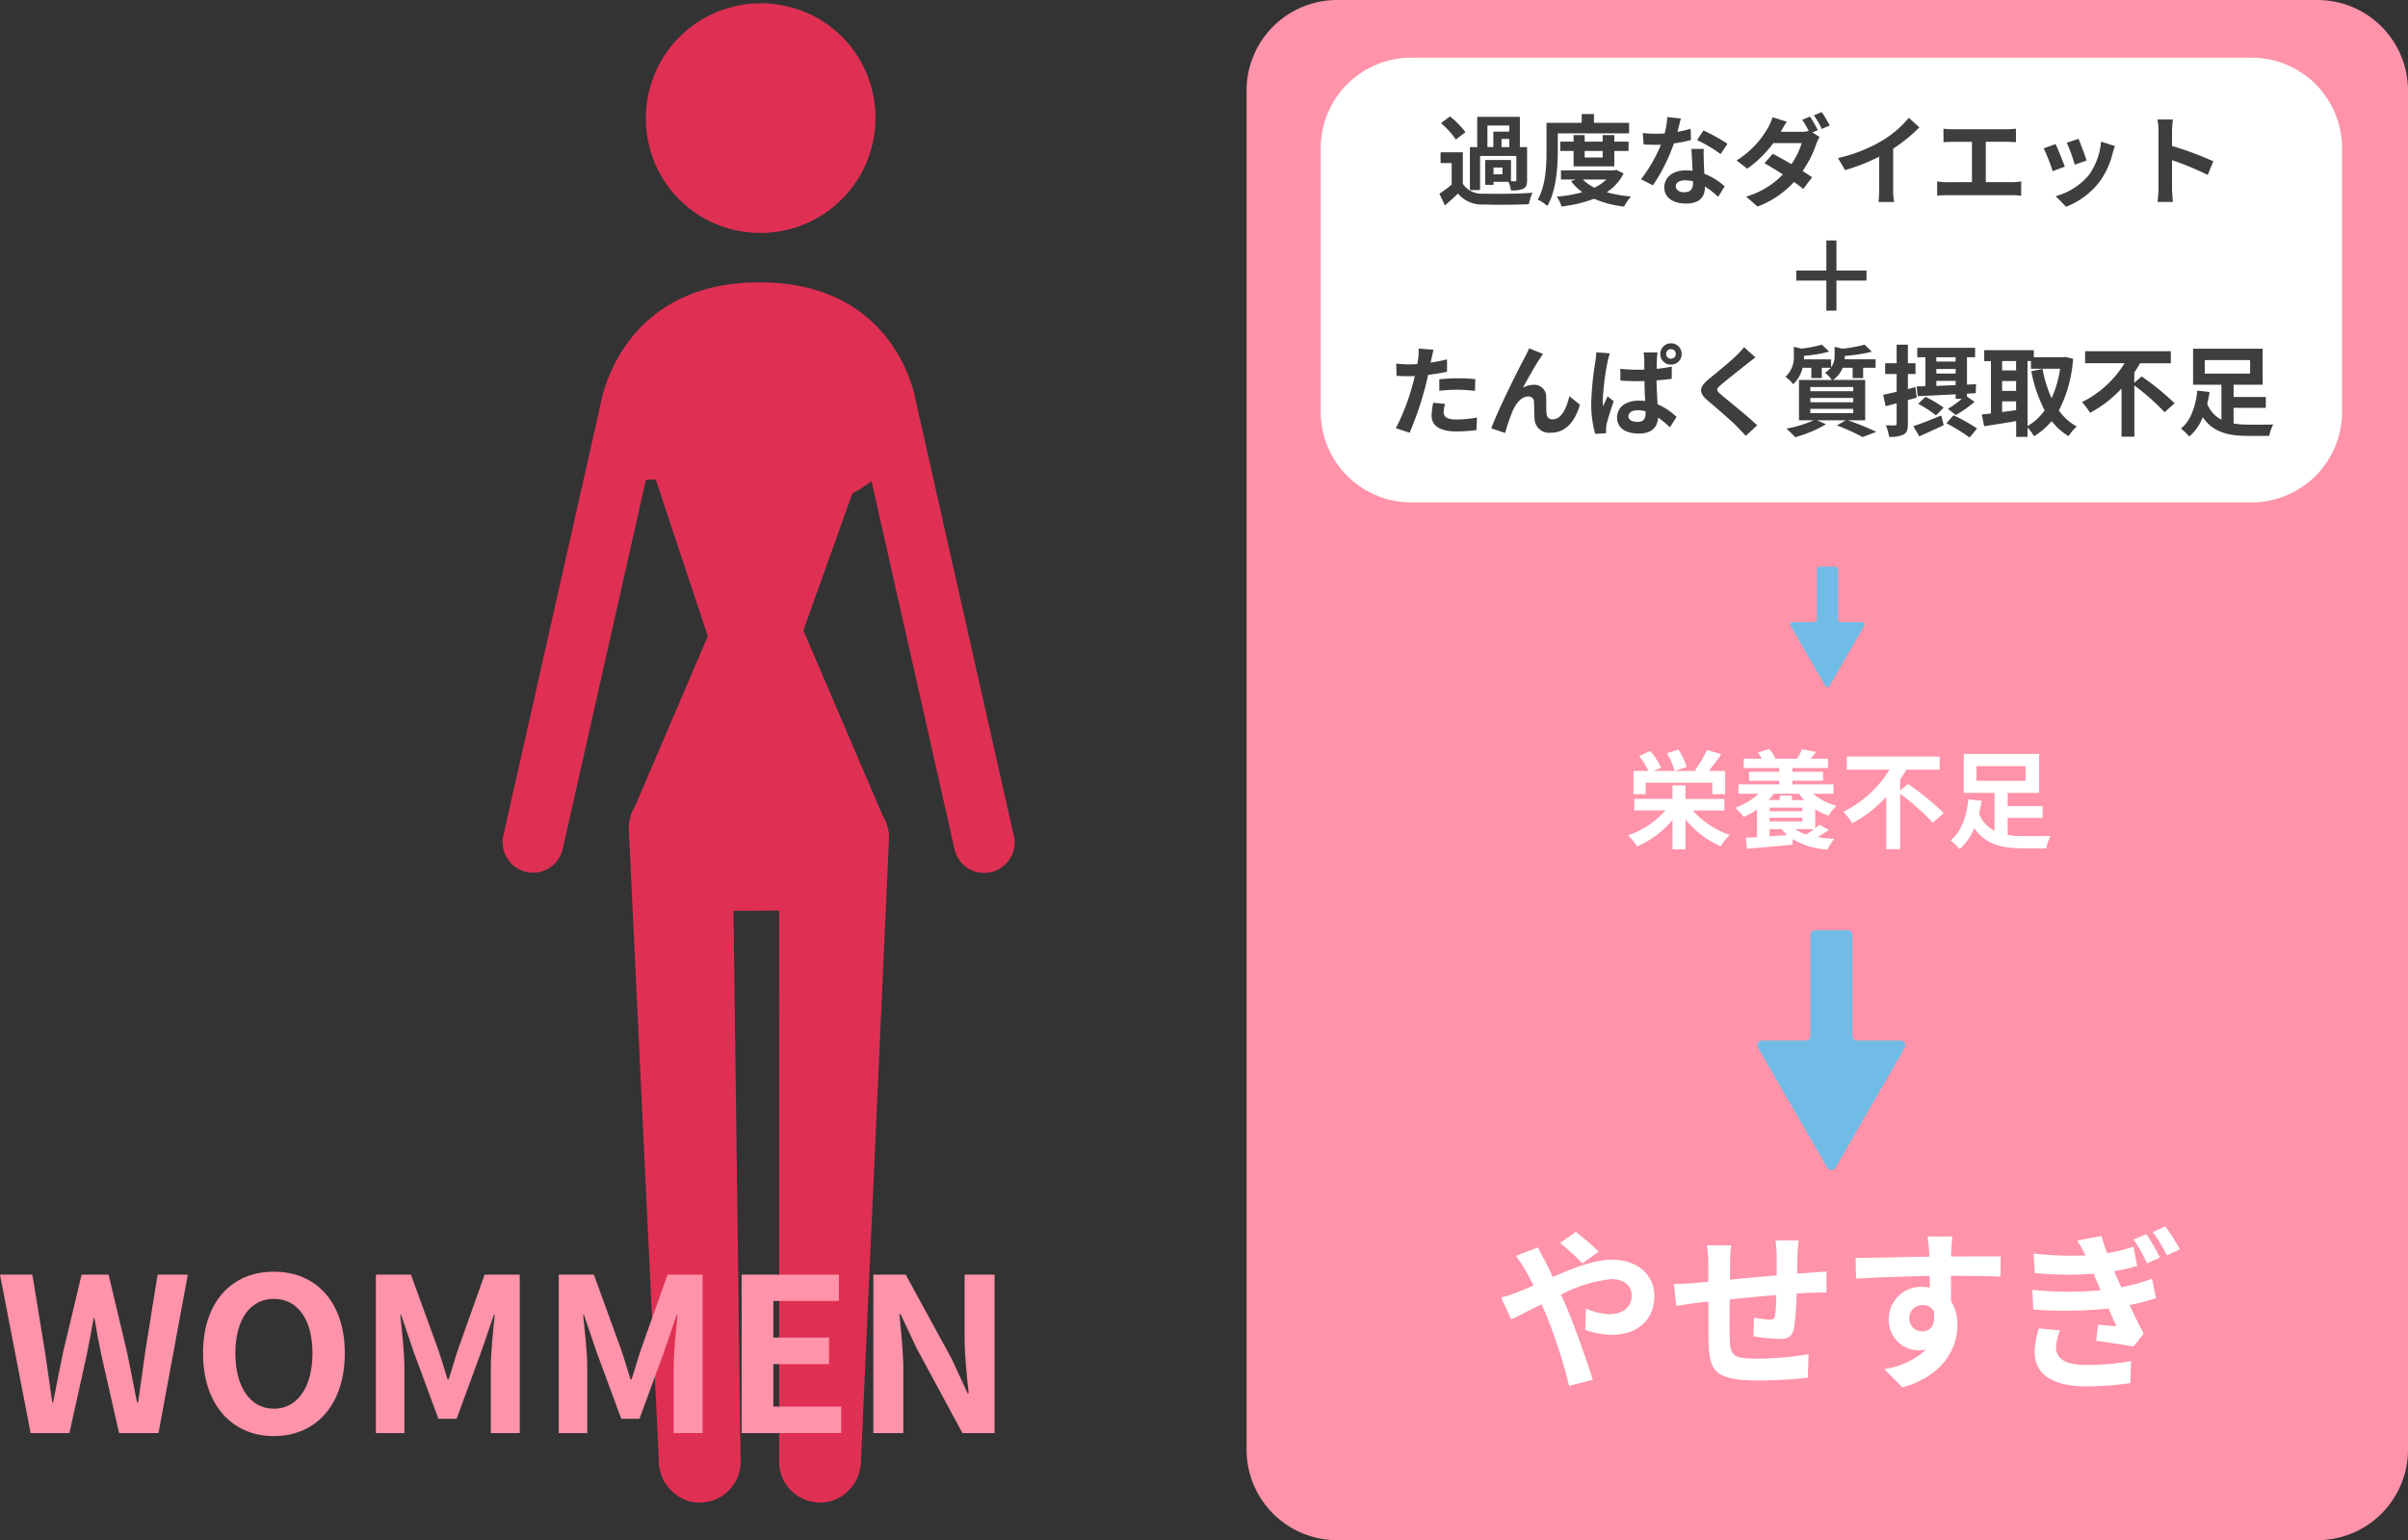
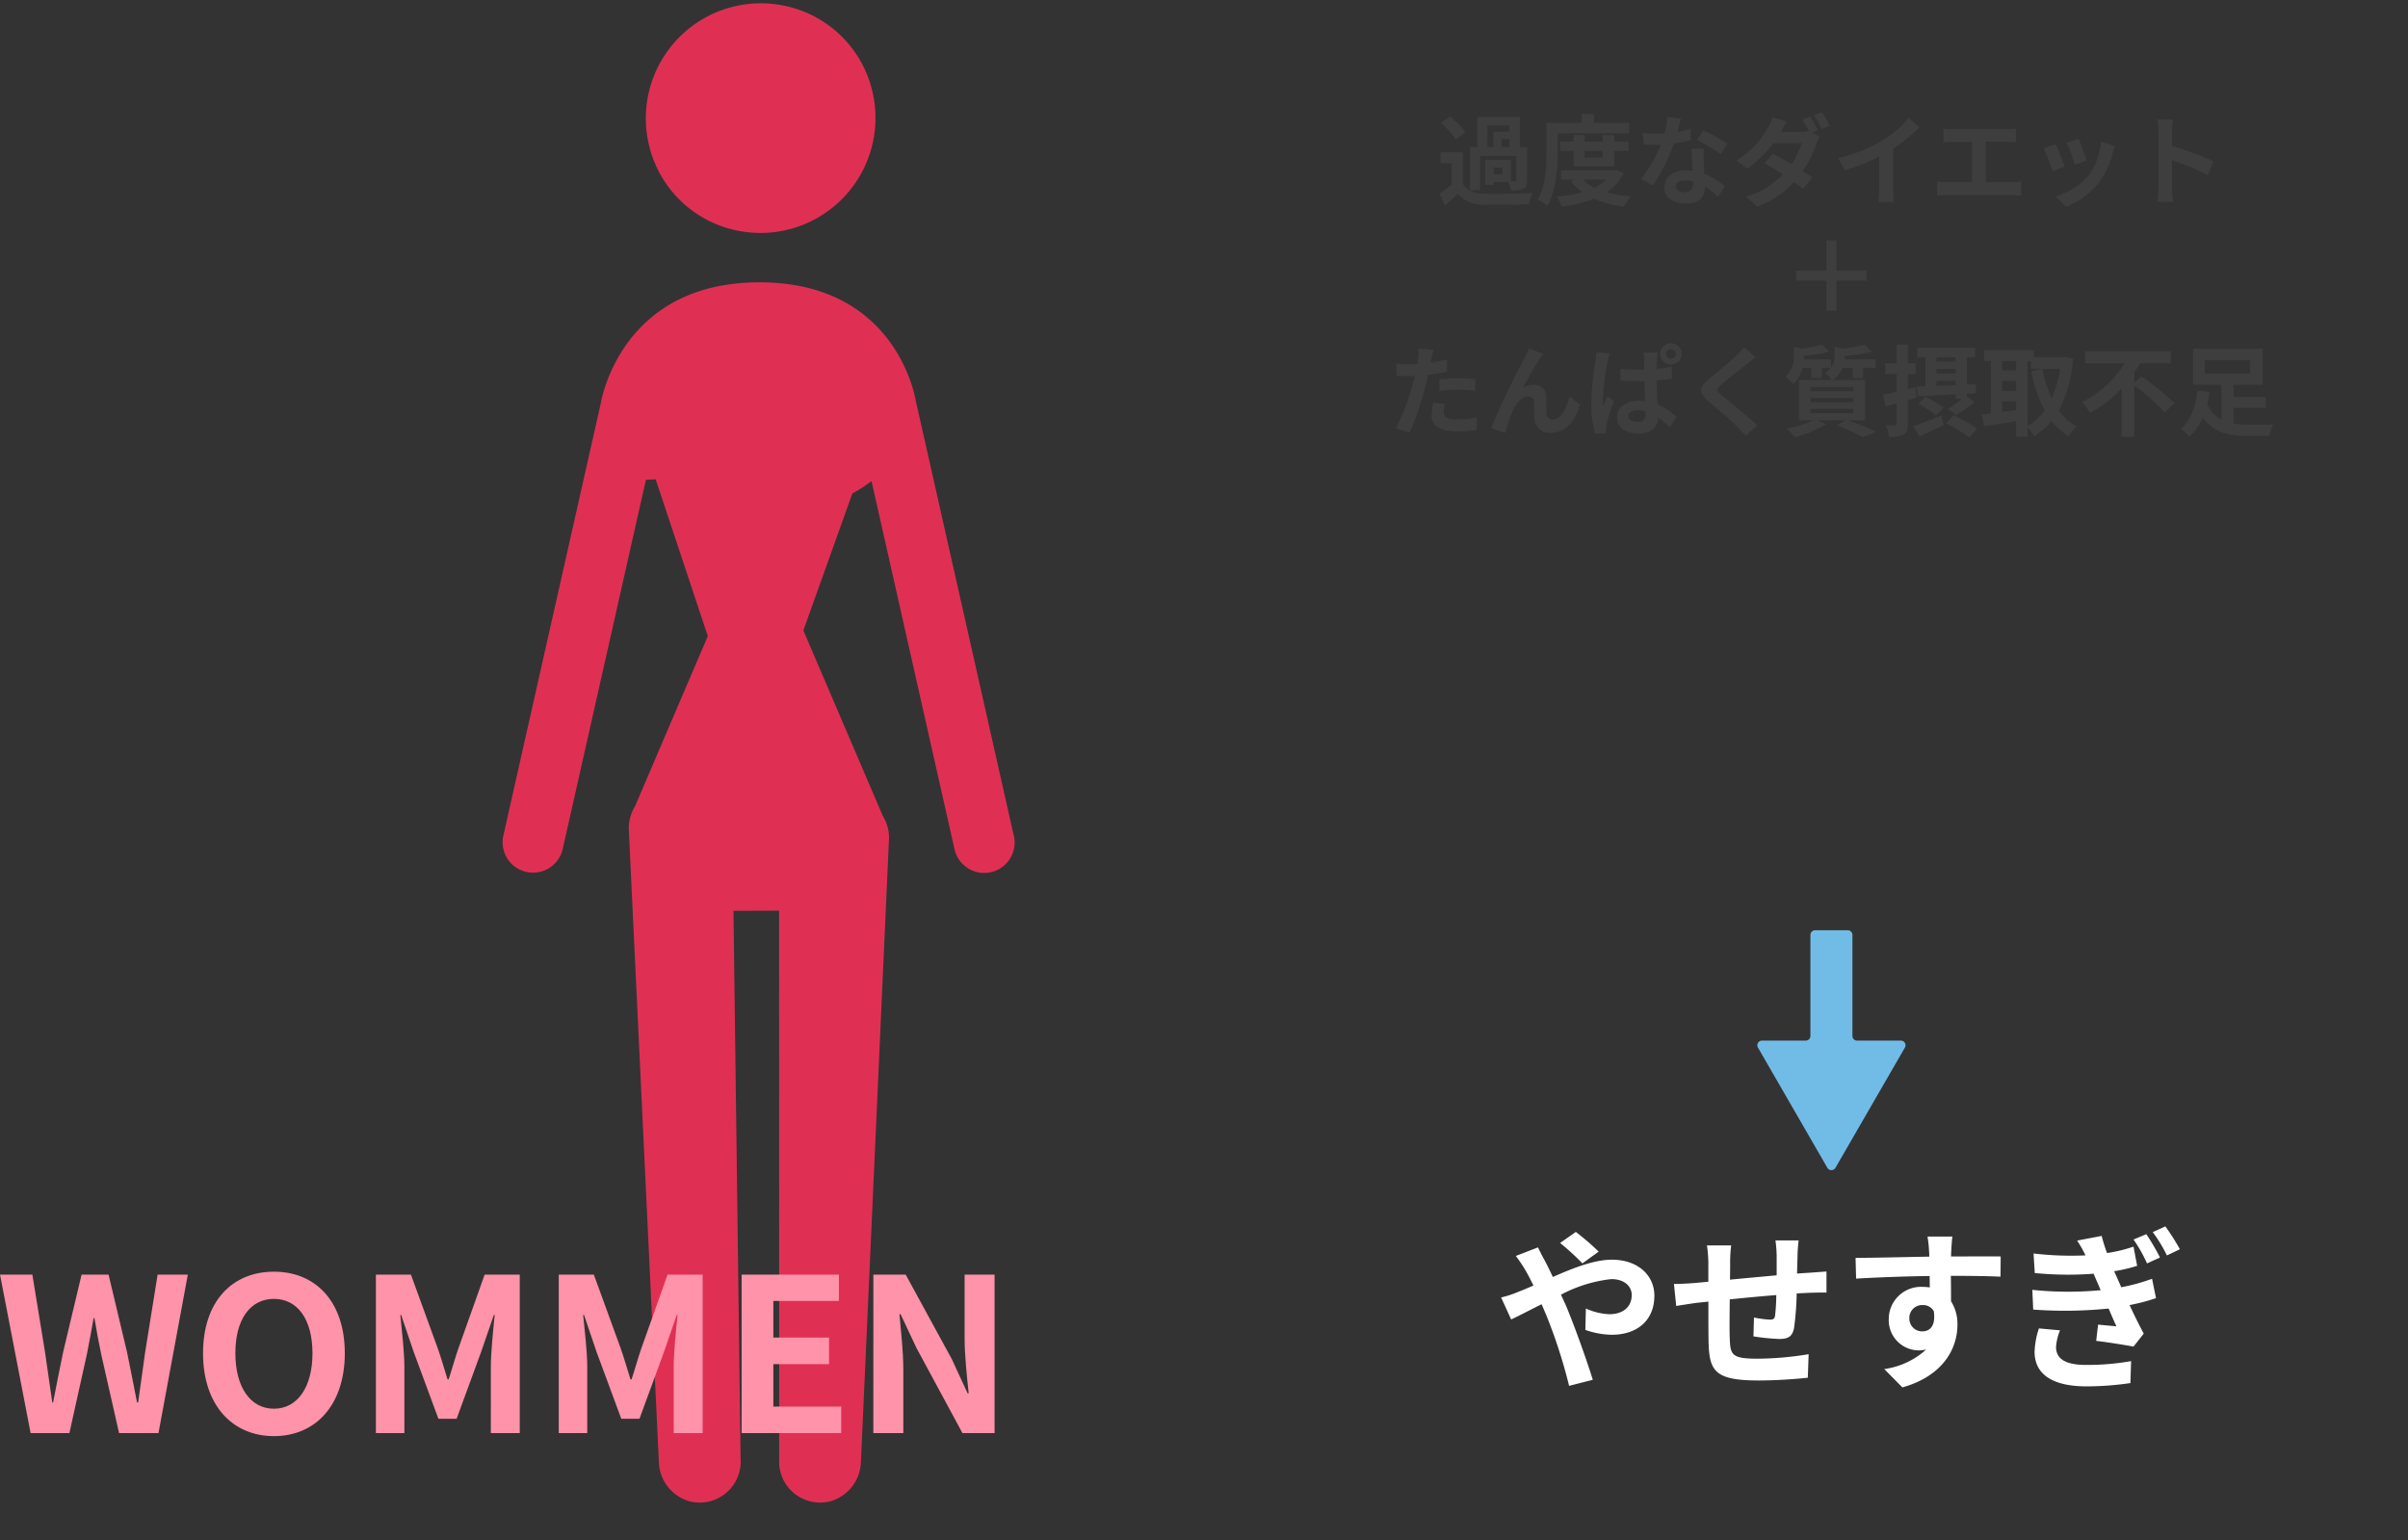
<svg xmlns="http://www.w3.org/2000/svg" width="292.334" height="187" viewBox="0 0 292.334 187">
  <rect x="0" y="0" width="292.334" height="187" fill="#333333" stroke="none" />
  <g id="グループ_900" data-name="グループ 900" transform="translate(-17518.666 -2297)">
-     <path id="パス_2783" data-name="パス 2783" d="M11,0H130a11,11,0,0,1,11,11V176a11,11,0,0,1-11,11H11A11,11,0,0,1,0,176V11A11,11,0,0,1,11,0Z" transform="translate(17670 2297)" fill="#fe93a9" />
-     <path id="パス_2787" data-name="パス 2787" d="M11,0H113a11,11,0,0,1,11,11V43a11,11,0,0,1-11,11H11A11,11,0,0,1,0,43V11A11,11,0,0,1,11,0Z" transform="translate(17679 2304)" fill="#fff" />
    <path id="パス_2788" data-name="パス 2788" d="M-41.76-8.76h2.652v.744H-41.04v1.872h-.72Zm2.652,2.616h-.936v-.984h.936Zm-.828,3.312h-1.08V-3.66h1.08Zm-2.712-2.232h4.4v2.916c0,.12-.036.156-.168.156H-38.9v-2.58h-3.132V-1.56h1.02v-.36H-39.2a4.016,4.016,0,0,1,.288,1.032,3.5,3.5,0,0,0,1.5-.192c.372-.192.468-.5.468-1.056V-6.144h-.876V-9.816H-43v3.672h-.888v5.22h1.236Zm-1.776-2.892a10.428,10.428,0,0,0-1.884-1.908l-1.092.816a9.351,9.351,0,0,1,1.8,1.992Zm-.324,2.448h-2.7V-4.2H-46.1v2.616a14.38,14.38,0,0,1-1.488,1.1L-46.92.936c.612-.516,1.1-.972,1.584-1.44A3.738,3.738,0,0,0-42.228.828c1.464.06,4.008.036,5.5-.036A6.506,6.506,0,0,1-36.288-.6c-1.656.132-4.488.168-5.928.108A2.76,2.76,0,0,1-44.748-1.68Zm11.532-2.3h8.652V-9.084h-4.26v-1.068h-1.488v1.068h-4.272v3.36c0,1.752-.072,4.248-1.068,5.952a5.2,5.2,0,0,1,1.164.78C-33.4-.84-33.216-3.78-33.216-5.724Zm5.448,2.136v.792h-2.184v-.792ZM-26.352-3.8V-5.676h1.728V-6.8h-1.728V-7.6h-1.416V-6.8h-2.184V-7.6H-31.3V-6.8h-1.62v1.128h1.62V-3.8Zm-.972,1.6a5.451,5.451,0,0,1-1.44.984,4.8,4.8,0,0,1-1.4-.984Zm1.212-1.176-.252.06h-6.468v1.116h1.788l-.564.2a6.06,6.06,0,0,0,1.38,1.332,16.281,16.281,0,0,1-3.108.54,4.812,4.812,0,0,1,.576,1.2A16.264,16.264,0,0,0-28.812.132a12.672,12.672,0,0,0,3.648.948,5.684,5.684,0,0,1,.84-1.224A15.861,15.861,0,0,1-27.276-.66a5.885,5.885,0,0,0,2.052-2.28Zm13.5-3.168A21.383,21.383,0,0,0-15.54-8.16l-.768,1.176a15.844,15.844,0,0,1,2.856,1.692Zm-4.476-1.824a12.552,12.552,0,0,1-1.6.372c.168-.636.312-1.236.408-1.62l-1.644-.168A10.118,10.118,0,0,1-20.244-7.8c-.36.024-.72.036-1.068.036A15.105,15.105,0,0,1-22.9-7.848l.108,1.392c.516.024,1,.036,1.488.036.2,0,.408,0,.612-.012a18.131,18.131,0,0,1-2.424,4.2l1.452.732a21.936,21.936,0,0,0,2.544-5.088A17.415,17.415,0,0,0-17.052-7Zm.288,6.612c0,.636-.264,1.1-1.068,1.1-.648,0-1.02-.3-1.02-.744,0-.42.444-.708,1.128-.708a4.206,4.206,0,0,1,.96.12Zm-.192-4.164c.036.72.1,1.764.132,2.652-.252-.024-.528-.048-.8-.048-1.656,0-2.628.9-2.628,2.064,0,1.308,1.164,1.968,2.64,1.968,1.692,0,2.292-.864,2.292-1.968v-.108a10.579,10.579,0,0,1,1.608,1.26l.792-1.272A7.917,7.917,0,0,0-15.42-2.9c-.036-.588-.06-1.164-.072-1.5-.012-.528-.036-1.02,0-1.524Zm15.348-2.28a17.57,17.57,0,0,0-.948-1.644l-.948.384A13.613,13.613,0,0,1-2.748-8.1a3.953,3.953,0,0,1-.948.108h-2.46L-6.144-8c.144-.264.444-.8.732-1.224l-1.74-.54a5.532,5.532,0,0,1-.54,1.26,11.128,11.128,0,0,1-3.816,3.984l1.3,1a14.319,14.319,0,0,0,3.156-3.1h3.444A8.741,8.741,0,0,1-4.86-4.068c-.8-.48-1.62-.936-2.256-1.26l-1.008,1.14c.612.348,1.428.84,2.232,1.368A10.029,10.029,0,0,1-10.356-.132L-8.964,1.08A11.545,11.545,0,0,0-4.536-1.908c.432.312.828.6,1.116.852l1.08-1.416c-.3-.216-.708-.48-1.152-.768A13.117,13.117,0,0,0-1.836-6.516a6.432,6.432,0,0,1,.4-.864l-.876-.54Zm-.48-1.8a11.421,11.421,0,0,1,.96,1.656L-.2-8.76a15.761,15.761,0,0,0-.972-1.632ZM7.5-5.952a19.607,19.607,0,0,0,3.18-2.58L9.4-9.7A12.665,12.665,0,0,1,6.264-6.984,18.435,18.435,0,0,1,.8-4.812l.864,1.464A23.462,23.462,0,0,0,5.8-4.98v3.936A13.439,13.439,0,0,1,5.712.528h1.9A8.25,8.25,0,0,1,7.5-1.044ZM18.744-1.884v-4.9h2.532c.348,0,.768.024,1.128.048V-8.376c-.348.036-.768.072-1.128.072H14.748a8.809,8.809,0,0,1-1.14-.072v1.644c.3-.024.816-.048,1.14-.048h2.316v4.9H14.016a6.48,6.48,0,0,1-1.176-.1V-.24A10.028,10.028,0,0,1,14.016-.3h7.908a9.3,9.3,0,0,1,1.116.06V-1.98a7.032,7.032,0,0,1-1.116.1ZM30-7.14l-1.428.468a19.988,19.988,0,0,1,.972,2.664l1.44-.5C30.816-5.064,30.228-6.624,30-7.14Zm2.736.336a8.088,8.088,0,0,1-1.524,4.116A8.074,8.074,0,0,1,27.228-.18L28.488,1.1a9.371,9.371,0,0,0,4.02-2.976A9.676,9.676,0,0,0,34.14-5.388c.072-.24.144-.492.288-.876Zm-5.52.3-1.44.516a24.238,24.238,0,0,1,1.092,2.772l1.464-.552C28.092-4.44,27.516-5.892,27.216-6.5ZM46.368-4.416a39.193,39.193,0,0,0-5.016-1.86V-8.04a13.05,13.05,0,0,1,.108-1.452H39.588a8.369,8.369,0,0,1,.12,1.452v6.888a12.84,12.84,0,0,1-.12,1.668H41.46c-.048-.48-.108-1.32-.108-1.668v-3.4A34.661,34.661,0,0,1,45.684-2.76ZM4.26,8.84H.612V5.192H-.612V8.84H-4.26v1.224H-.612v3.648H.612V10.064H4.26ZM-47.6,23.452a17.459,17.459,0,0,1,2.292-.132,17.165,17.165,0,0,1,2.04.144l.036-1.428a20.632,20.632,0,0,0-2.088-.108c-.768,0-1.62.06-2.28.12Zm.936-3.816c-.648.156-1.32.288-1.992.4l.1-.456c.06-.264.168-.792.252-1.116l-1.812-.144a6.169,6.169,0,0,1-.048,1.2q-.036.288-.108.684c-.36.024-.708.036-1.056.036a11.7,11.7,0,0,1-1.5-.1l.036,1.488c.42.024.864.048,1.44.048.24,0,.5-.012.78-.024-.084.336-.168.672-.252.984a26.2,26.2,0,0,1-2.052,5.352l1.668.552a38.326,38.326,0,0,0,1.884-5.5c.132-.48.252-1.008.36-1.524.792-.1,1.6-.228,2.3-.384ZM-48.336,24.9a8.156,8.156,0,0,0-.2,1.584c0,1.2,1.02,1.9,3.024,1.9a19.016,19.016,0,0,0,2.424-.168l.06-1.524a13.777,13.777,0,0,1-2.472.24c-1.272,0-1.572-.384-1.572-.9a4.111,4.111,0,0,1,.168-1ZM-35,18.976l-1.692-.684c-.216.5-.432.888-.588,1.212-.624,1.128-3.132,6.12-4.008,8.5l1.68.564a22.935,22.935,0,0,1,.9-2.64c.42-.972,1.08-1.788,1.9-1.788a.64.64,0,0,1,.7.66c.036.48.024,1.452.072,2.088A1.766,1.766,0,0,0-34.08,28.54c1.836,0,2.94-1.344,3.552-3.4L-31.812,24.1c-.336,1.476-.984,2.808-2,2.808a.671.671,0,0,1-.756-.648c-.072-.492-.036-1.452-.06-1.98a1.434,1.434,0,0,0-1.476-1.56,2.7,2.7,0,0,0-1.356.36c.588-1.044,1.488-2.7,2.076-3.552C-35.256,19.336-35.124,19.12-35,18.976Zm6.456-.2a11.557,11.557,0,0,1-.12,1.164,37.134,37.134,0,0,0-.492,4.956,13.6,13.6,0,0,0,.48,3.78l1.332-.084c-.012-.168-.012-.372-.012-.5a3.348,3.348,0,0,1,.06-.552c.144-.648.528-1.848.864-2.832l-.744-.588c-.168.4-.372.8-.528,1.224a5.735,5.735,0,0,1-.048-.768,31.429,31.429,0,0,1,.564-4.6A10.173,10.173,0,0,1-26.9,18.9Zm5.988,7.368c0,.708-.252,1.08-.972,1.08-.636,0-1.116-.216-1.116-.7,0-.432.468-.72,1.14-.72a3.615,3.615,0,0,1,.948.132Zm3.18-5.64a16,16,0,0,1-1.836.276c0-.528.024-.972.036-1.236a7.349,7.349,0,0,1,.072-.756h-1.7a4.677,4.677,0,0,1,.084.78c0,.252.012.732.012,1.308-.276.012-.552.012-.828.012a19.765,19.765,0,0,1-2.088-.108l.012,1.428c.7.048,1.38.072,2.076.072.276,0,.552-.012.84-.012.012.84.048,1.692.084,2.424a5.278,5.278,0,0,0-.768-.048c-1.632,0-2.64.84-2.64,2.052,0,1.248,1.02,1.944,2.652,1.944,1.608,0,2.256-.816,2.328-1.944A13.221,13.221,0,0,1-19.6,27.88l.8-1.26a7.769,7.769,0,0,0-2.3-1.536c-.048-.8-.108-1.764-.132-2.9.648-.048,1.284-.108,1.848-.192Zm-.1-.948a.571.571,0,0,1-.588-.576.581.581,0,0,1,.588-.588.581.581,0,0,1,.588.588A.579.579,0,0,1-19.476,19.552Zm0-1.872a1.291,1.291,0,0,0-1.3,1.3,1.28,1.28,0,0,0,1.3,1.284,1.28,1.28,0,0,0,1.3-1.284A1.291,1.291,0,0,0-19.476,17.68Zm8.868.468a8.208,8.208,0,0,1-.912,1c-.8.792-2.436,2.112-3.36,2.868-1.188.984-1.284,1.644-.108,2.64,1.092.924,2.9,2.472,3.552,3.156.336.36.708.732,1.044,1.1l1.38-1.272c-1.176-1.14-3.468-2.952-4.356-3.708-.648-.552-.66-.684-.024-1.224.792-.684,2.364-1.9,3.132-2.52.276-.216.672-.528,1.044-.8Zm8.052,7.488H2.652v.528H-2.556Zm0-1.32H2.652v.516H-2.556Zm0-1.332H2.652V23.5H-2.556ZM4.1,27.028v-4.9H.192a3.189,3.189,0,0,0,1.176-1.476H2.58v1.26H3.852v-1.26H5.364V19.624H1.608c.012-.12.012-.24.012-.348v-.06A18.733,18.733,0,0,0,4.9,18.7l-.864-.852a18.521,18.521,0,0,1-2.688.492l-.96-.228V19.2A2.172,2.172,0,0,1-.036,20.6v-.972h-3.3c.012-.12.012-.252.012-.36V19.2a15.37,15.37,0,0,0,3.048-.516l-.876-.84a14.657,14.657,0,0,1-2.5.48L-4.56,18.1v1.092A3.257,3.257,0,0,1-5.58,21.76a4.114,4.114,0,0,1,.936.888,4.01,4.01,0,0,0,1.152-1.992h1.056V21.9h1.272V20.656h1.08a2.956,2.956,0,0,1-.7.6,3.411,3.411,0,0,1,.828.876H-3.936v4.9H-2.16a14.091,14.091,0,0,1-3.3,1.008A14.474,14.474,0,0,1-4.4,29.08,14.87,14.87,0,0,0-.66,27.508l-1.092-.48h3.5l-1.08.624a23.661,23.661,0,0,1,3.12,1.416l1.656-.636c-.816-.4-2.2-.972-3.42-1.4Zm8.64-4.788h2.34v.516c-.8.036-1.6.06-2.34.1Zm2.34-2.868V19.9h-2.34v-.528ZM12.744,20.8h2.34v.552h-2.34Zm-2.4,2.124.144,1.176c1.248-.06,2.88-.132,4.6-.228v.552h.744a13.6,13.6,0,0,1-1.692,1.224l.972.744a16.041,16.041,0,0,0,2.268-1.6l-.924-.648V23.8l1.068-.06.036-1.092-1.1.048V19.372h.984v-1.14H10.428v1.14h.984v3.516ZM13.62,25.5a12.786,12.786,0,0,0-2.208-1.32l-.876.852a12.967,12.967,0,0,1,2.16,1.4ZM10.2,23l-.912.24V21.412h.924V20.1H9.288V17.848H7.92V20.1H6.528v1.308H7.92v2.16c-.612.144-1.176.276-1.632.372l.3,1.38,1.332-.36v2.46c0,.18-.06.228-.2.228s-.648.012-1.116-.012A5.185,5.185,0,0,1,7,29.032a3.545,3.545,0,0,0,1.788-.288c.384-.216.5-.6.5-1.308V24.58c.36-.108.72-.2,1.068-.312Zm.468,5.976c.876-.384,1.956-.876,2.964-1.356l-.3-1.176c-1.236.516-2.52,1.02-3.384,1.308Zm3.288-1.584a21.486,21.486,0,0,1,2.82,1.728l.912-1.1a21.818,21.818,0,0,0-2.868-1.6Zm9.852-7.56h.42v.936h3.54a13.611,13.611,0,0,1-1.032,3.576,14.471,14.471,0,0,1-1.1-3.552l-1.368.276a17,17,0,0,0,1.62,4.752,6.506,6.506,0,0,1-2.076,1.908Zm-3.084,4.9h1.7V25.8c-.576.072-1.152.156-1.7.228Zm0-2.472h1.7v1.2h-1.7Zm1.7-2.424v1.14h-1.7v-1.14Zm5.976-.5-.24.036H24.576v-.852H18.552v1.32h.816V26.2c-.408.048-.78.084-1.1.12l.276,1.428c1.1-.168,2.508-.384,3.888-.624v1.92h1.38V27.916A5.708,5.708,0,0,1,24.6,28.96a8.221,8.221,0,0,0,2.136-1.836A7.57,7.57,0,0,0,28.8,28.96a5.18,5.18,0,0,1,.984-1.176,6.6,6.6,0,0,1-2.172-1.944,15.928,15.928,0,0,0,1.728-6.288Zm8.376,3.132V21.208a12.087,12.087,0,0,0,.7-1.1h3.732V18.64H30.8V20.1h4.788A12.587,12.587,0,0,1,30.42,24.82a8.573,8.573,0,0,1,.984,1.3,14.335,14.335,0,0,0,3.816-2.952V29.02h1.56V22.8a28.026,28.026,0,0,1,3.672,3.252l1.212-1.092a31.175,31.175,0,0,0-4-3.252Zm8.556-2.748h5.5v1.644h-5.5Zm3.492,5.8H52.74v-1.32H48.828V22.708h3.528V18.34H43.908v4.368h3.444v4.248a3.634,3.634,0,0,1-1.728-1.932c.12-.48.216-.96.288-1.428l-1.488-.168c-.168,1.632-.7,3.588-1.992,4.608a5.955,5.955,0,0,1,1.008.972,6.038,6.038,0,0,0,1.644-2.352c1.248,1.836,3.108,2.268,5.52,2.268h2.544a5.239,5.239,0,0,1,.492-1.38c-.66.012-2.436.024-2.952.012a11.5,11.5,0,0,1-1.86-.132Z" transform="translate(17741 2321)" fill="#3e3e3e" />
-     <path id="パス_2786" data-name="パス 2786" d="M-23.543-6.968h8.086v1.391h1.56V-8.4h-2a22.872,22.872,0,0,0,1.521-2.028l-1.729-.52a13.849,13.849,0,0,1-1.456,2.47l.208.078h-2.652l1.43-.481A7.3,7.3,0,0,0-19.591-11l-1.378.455A7.959,7.959,0,0,1-20.046-8.4h-2.509l.871-.4a7.792,7.792,0,0,0-1.326-2.015l-1.326.624A9.254,9.254,0,0,1-23.218-8.4h-1.807v2.821h1.482ZM-13.988-3.6v-1.4H-18.72V-6.643h-1.573v1.638h-4.641v1.4h3.783A10.526,10.526,0,0,1-25.675-.585,8.884,8.884,0,0,1-24.583.767a11.519,11.519,0,0,0,4.29-3.224V1.118h1.573v-3.64A11.48,11.48,0,0,0-14.443.754,7.11,7.11,0,0,1-13.325-.624,10.685,10.685,0,0,1-17.836-3.6ZM-3.107-1.339c-.3.221-.624.455-.949.65a4.924,4.924,0,0,1-1.365-.65Zm-5.4.884v-.884h1.469a5.155,5.155,0,0,0,.676.728ZM-4.524-3.5H-8.5v-.442h3.978ZM-8.5-2.275v-.442h3.978v.442ZM-4.94-5.629a7.117,7.117,0,0,0,.637.767H-5.8V-5.4H-7.267v.533H-8.632a5.863,5.863,0,0,0,.637-.767Zm4.186,0V-6.773H-5.733v-.442h3.718V-8.294H-5.733v-.455h4.316V-9.88H-3.536a9.469,9.469,0,0,0,.689-.819l-1.716-.325a8.136,8.136,0,0,1-.611,1.131l.052.013H-7.943l.143-.052a4.053,4.053,0,0,0-.767-1.131l-1.352.429a6.222,6.222,0,0,1,.481.754h-2.21v1.131h4.329v.455H-11v1.079h3.679v.442h-4.953v1.144h2.444a8.266,8.266,0,0,1-2.847,1.7,8.355,8.355,0,0,1,1.04,1.118,10.147,10.147,0,0,0,1.6-.884V-.364q-.761.059-1.365.078l.156,1.326C-9.724.923-7.67.741-5.707.559V-.117A9.323,9.323,0,0,0-1.482,1.144a6.388,6.388,0,0,1,.845-1.3A18.318,18.318,0,0,1-2.678-.364a15.125,15.125,0,0,0,1.365-.871l-1.131-.637c-.143.13-.325.273-.52.429V-3.757a7.732,7.732,0,0,0,1.612.793A6.627,6.627,0,0,1-.377-4.173,7.133,7.133,0,0,1-3.224-5.629Zm8.1-.377V-7.358a13.093,13.093,0,0,0,.754-1.2h4.043V-10.14H.871v1.586H6.058a13.636,13.636,0,0,1-5.6,5.109,9.288,9.288,0,0,1,1.066,1.4,15.529,15.529,0,0,0,4.134-3.2V1.105h1.69V-5.629a30.362,30.362,0,0,1,3.978,3.523l1.313-1.183A33.773,33.773,0,0,0,8.307-6.812Zm9.269-2.977h5.954V-7.2H16.614ZM20.4-2.7h4.238v-1.43H20.4v-1.6h3.822v-4.732H15.067v4.732H18.8v4.6a3.937,3.937,0,0,1-1.872-2.093c.13-.52.234-1.04.312-1.547l-1.612-.182c-.182,1.768-.754,3.887-2.158,4.992A6.451,6.451,0,0,1,14.56,1.092a6.542,6.542,0,0,0,1.781-2.548C17.693.533,19.708,1,22.321,1h2.756a5.676,5.676,0,0,1,.533-1.5c-.715.013-2.639.026-3.2.013A12.461,12.461,0,0,1,20.4-.624Z" transform="translate(17742 2399)" fill="#fff" />
    <path id="パス_2784" data-name="パス 2784" d="M-29.253-15.036a31.757,31.757,0,0,0-2.772-2.394l-1.911,1.344a30.048,30.048,0,0,1,2.709,2.478Zm-10.059.525a17.248,17.248,0,0,1,1.218,1.827c.315.546.609,1.134.924,1.764-.63.273-1.26.546-1.869.777a12.379,12.379,0,0,1-2.058.672L-39.879-6.8c.882-.4,2.205-1.113,3.7-1.848l.546,1.281A62.655,62.655,0,0,1-32.844,1.26l2.877-.735c-.714-2.331-2.31-6.783-3.276-9.051l-.588-1.281A16.953,16.953,0,0,1-27.72-11.7c1.575,0,2.478.861,2.478,1.932,0,1.491-1.113,2.331-2.709,2.331a7.681,7.681,0,0,1-2.856-.693l-.063,2.6a10.058,10.058,0,0,0,3.192.588c3.192,0,5.187-1.827,5.187-4.746,0-2.415-1.932-4.368-5.166-4.368-2.121,0-4.641.987-7.161,2.1-.315-.693-.651-1.365-.966-1.974-.231-.378-.651-1.239-.84-1.617ZM-7.791-16.4a16.106,16.106,0,0,1,.147,1.89v2.352c-1.89.168-3.906.357-5.67.525.021-.819.021-1.512.021-1.995a16.449,16.449,0,0,1,.126-2.163h-2.94a15.7,15.7,0,0,1,.168,2.31v2.1l-1.575.147c-1.05.084-2.016.126-2.6.126l.273,2.667c.546-.084,1.848-.294,2.5-.378l1.407-.147c0,1.953,0,3.969.021,4.851.084,3.591.735,4.725,6.132,4.725A58.43,58.43,0,0,0-3.864.273l.1-2.856a38.675,38.675,0,0,1-6.216.546c-3.129,0-3.3-.462-3.36-2.5-.042-.882-.021-2.793,0-4.7,1.785-.189,3.822-.378,5.649-.525a23.5,23.5,0,0,1-.147,2.5c-.063.4-.231.483-.651.483A12.974,12.974,0,0,1-10.4-7.035l-.063,2.289a26.319,26.319,0,0,0,3.129.315c1.071,0,1.6-.273,1.806-1.365a36.379,36.379,0,0,0,.315-4.158c.609-.042,1.155-.063,1.6-.084.567-.021,1.659-.042,2.016-.021v-2.562c-.609.042-1.428.1-2,.147-.483.021-1.008.063-1.575.1.021-.693.042-1.428.063-2.247A17.714,17.714,0,0,1-4.977-16.4ZM8.463-6.909a1.553,1.553,0,0,1,1.6-1.638,1.483,1.483,0,0,1,1.365.735c.273,1.806-.5,2.457-1.365,2.457A1.545,1.545,0,0,1,8.463-6.909Zm11.088-7.539c-1.092-.021-3.927,0-6.027,0,0-.252.021-.462.021-.63.021-.336.084-1.449.147-1.785H10.668a14.071,14.071,0,0,1,.189,1.806,5.331,5.331,0,0,1,.021.63c-2.793.042-6.573.147-8.946.147L2-11.76c2.562-.147,5.775-.273,8.925-.315l.021,1.386a4.989,4.989,0,0,0-.819-.063A3.916,3.916,0,0,0,5.964-6.867,3.664,3.664,0,0,0,9.555-3.045a4.49,4.49,0,0,0,.945-.1A9.506,9.506,0,0,1,5.418-.777l2.2,2.226C12.7.021,14.3-3.423,14.3-6.132a5.128,5.128,0,0,0-.777-2.877c0-.9,0-2.037-.021-3.087,2.814,0,4.767.042,6.027.1Zm4.641,8.736a10,10,0,0,0-.525,2.835c0,2.877,2.394,4.2,6.3,4.2A36.752,36.752,0,0,0,35.3.924l.084-2.667a30.088,30.088,0,0,1-5.5.462c-2.688,0-3.612-.882-3.612-2.184a6.653,6.653,0,0,1,.483-2.016Zm13.734-6.027a23.2,23.2,0,0,1-3.738,1.029l-.462-1.05-.4-.9a18.881,18.881,0,0,0,2.793-.651l-.441-2.331a17.881,17.881,0,0,1-3.213.777,17.779,17.779,0,0,1-.651-2.079l-2.982.567A15.035,15.035,0,0,1,29.841-14.6v.021a39.076,39.076,0,0,1-6.3-.231l.147,2.373a40.994,40.994,0,0,0,7.14.084c.168.378.336.8.525,1.2l.336.8a42.206,42.206,0,0,1-8.295-.042L23.5-8a52.525,52.525,0,0,0,9.156-.126c.294.693.609,1.428.945,2.163-.588-.063-1.407-.126-2.226-.21L31.143-4.2c1.407.168,3.381.483,4.536.693l1.239-1.575c-.609-1.134-1.2-2.352-1.722-3.465a24.2,24.2,0,0,0,3.213-.84Zm-2.247-4.767a18.03,18.03,0,0,1,1.638,2.9l1.575-.714a27.056,27.056,0,0,0-1.659-2.835Zm2.331-.9a17.514,17.514,0,0,1,1.722,2.835l1.575-.756A28.3,28.3,0,0,0,39.543-18.1Z" transform="translate(17742 2464)" fill="#fff" />
-     <path id="パス_2772" data-name="パス 2772" d="M752.345,907.185h-2.67a.285.285,0,0,1-.285-.285v-6.166a.285.285,0,0,0-.285-.285H747.11a.285.285,0,0,0-.285.285V906.9a.285.285,0,0,1-.285.285h-2.67a.285.285,0,0,0-.247.427l4.237,7.338a.285.285,0,0,0,.494,0l4.237-7.338A.285.285,0,0,0,752.345,907.185Z" transform="translate(16992.414 1465.345)" fill="#71bce6" />
    <path id="パス_2773" data-name="パス 2773" d="M761.007,913.846H755.7a.567.567,0,0,1-.567-.567V901.016a.567.567,0,0,0-.567-.567H750.6a.567.567,0,0,0-.567.567v12.264a.567.567,0,0,1-.567.567h-5.311a.567.567,0,0,0-.491.85l8.427,14.594a.567.567,0,0,0,.982,0L761.5,914.7A.566.566,0,0,0,761.007,913.846Z" transform="translate(16988.42 1509.496)" fill="#71bce6" />
    <g id="グループ_899" data-name="グループ 899" transform="translate(17579.67 2297.412)">
      <path id="パス_2763" data-name="パス 2763" d="M637.548,678.545a13.964,13.964,0,0,0,16.764-16.764,13.822,13.822,0,0,0-10.388-10.39,13.963,13.963,0,0,0-16.766,16.767A13.819,13.819,0,0,0,637.548,678.545Z" transform="translate(-609.393 -651.037)" fill="#df3054" />
      <path id="パス_2764" data-name="パス 2764" d="M667.5,759.871l-11.848-52.578c0-.022-.021-.037-.027-.059,0-.132-2.118-14.6-19.007-14.6S617.4,707.1,617.355,707.293l-11.848,52.578a3.694,3.694,0,0,0,7.206,1.624l10.115-44.883,1.187-.059,6.326,19.039-8.835,20.659a4.925,4.925,0,0,0-.551,1.239l-.037.081.013.02a4.912,4.912,0,0,0-.172,1.645l3.646,76.726a5.124,5.124,0,0,0,3.683,4.667,4.983,4.983,0,0,0,6.234-5.187l-.864-66.5,5.538-.02.012,66.519a4.983,4.983,0,0,0,6.232,5.187,5.121,5.121,0,0,0,3.684-4.667l3.405-75.573a4.877,4.877,0,0,0-.2-1.75l0-.006-.011-.025a4.916,4.916,0,0,0-.537-1.2L641.941,734.9l5.947-16.627a18.873,18.873,0,0,0,2.33-1.5L660.3,761.495a3.694,3.694,0,0,0,7.207-1.624Z" transform="translate(-605.417 -658.769)" fill="#df3054" />
    </g>
    <path id="パス_2785" data-name="パス 2785" d="M-57.616,0h4.706L-50.8-9.516c.312-1.508.572-2.99.832-4.446h.1c.234,1.456.52,2.938.832,4.446L-46.878,0h4.784l3.562-19.24H-42.2l-1.508,9.386c-.286,2-.572,4.056-.858,6.136h-.13c-.416-2.08-.806-4.16-1.222-6.136l-2.236-9.386h-3.276l-2.236,9.386c-.416,2-.832,4.082-1.222,6.136h-.1c-.286-2.054-.6-4.108-.884-6.136l-1.534-9.386h-3.926ZM-28.08.364c5.1,0,8.606-3.822,8.606-10.062S-22.984-19.6-28.08-19.6s-8.606,3.64-8.606,9.906C-36.686-3.458-33.176.364-28.08.364Zm0-3.328c-2.86,0-4.68-2.626-4.68-6.734,0-4.134,1.82-6.6,4.68-6.6s4.68,2.47,4.68,6.6C-23.4-5.59-25.22-2.964-28.08-2.964ZM-15.7,0h3.458V-8.034c0-1.82-.312-4.5-.494-6.318h.1L-11.1-9.828l2.99,8.086H-5.9l2.964-8.086,1.56-4.524h.1c-.182,1.82-.468,4.5-.468,6.318V0h3.51V-19.24H-2.5l-3.2,9c-.416,1.2-.754,2.47-1.17,3.718h-.13c-.39-1.248-.754-2.522-1.17-3.718l-3.276-9H-15.7ZM6.5,0H9.958V-8.034c0-1.82-.312-4.5-.494-6.318h.1L11.1-9.828l2.99,8.086H16.3l2.964-8.086,1.56-4.524h.1c-.182,1.82-.468,4.5-.468,6.318V0h3.51V-19.24H19.708l-3.2,9c-.416,1.2-.754,2.47-1.17,3.718h-.13c-.39-1.248-.754-2.522-1.17-3.718l-3.276-9H6.5ZM28.7,0h12.09V-3.224H32.552V-8.372h6.76V-11.6h-6.76v-4.446h7.956v-3.2H28.7Zm15.99,0h3.64V-7.722c0-2.21-.286-4.628-.468-6.708H48l1.95,4.134L55.51,0h3.9V-19.24H55.77v7.67c0,2.184.286,4.732.494,6.734h-.13L54.21-9,48.62-19.24H44.694Z" transform="translate(17580 2471)" fill="#fe93a9" />
  </g>
</svg>